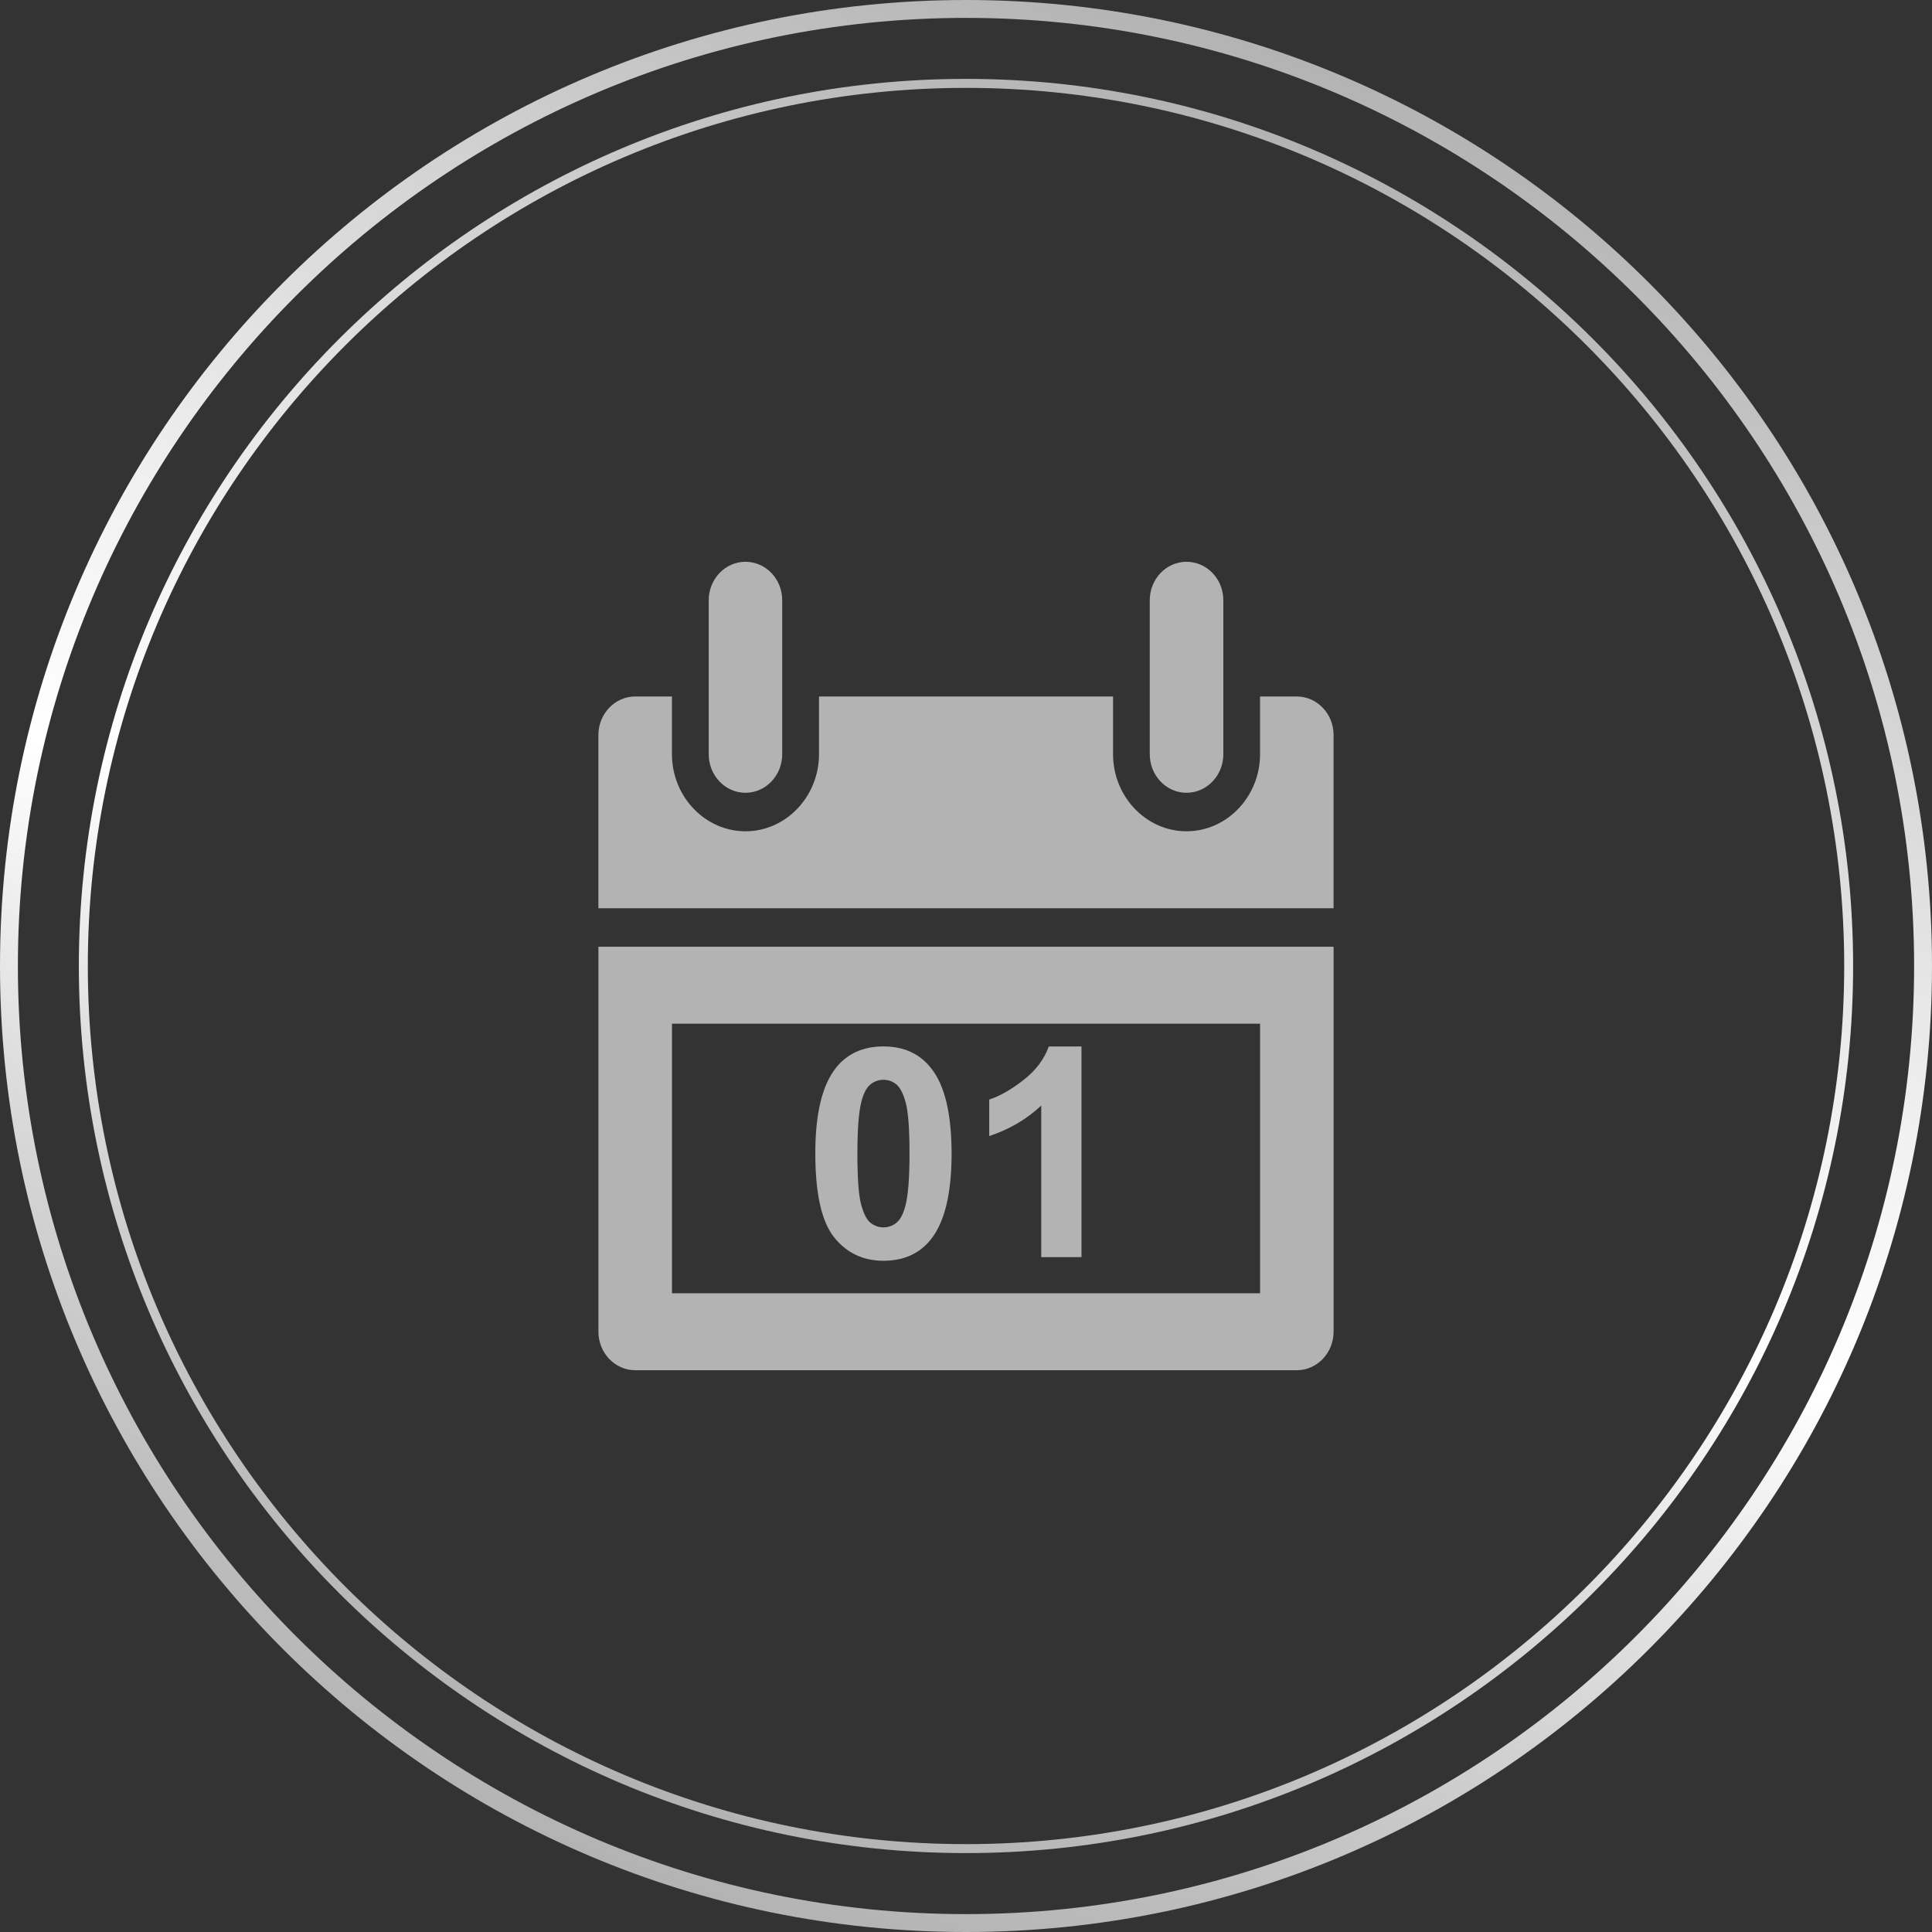
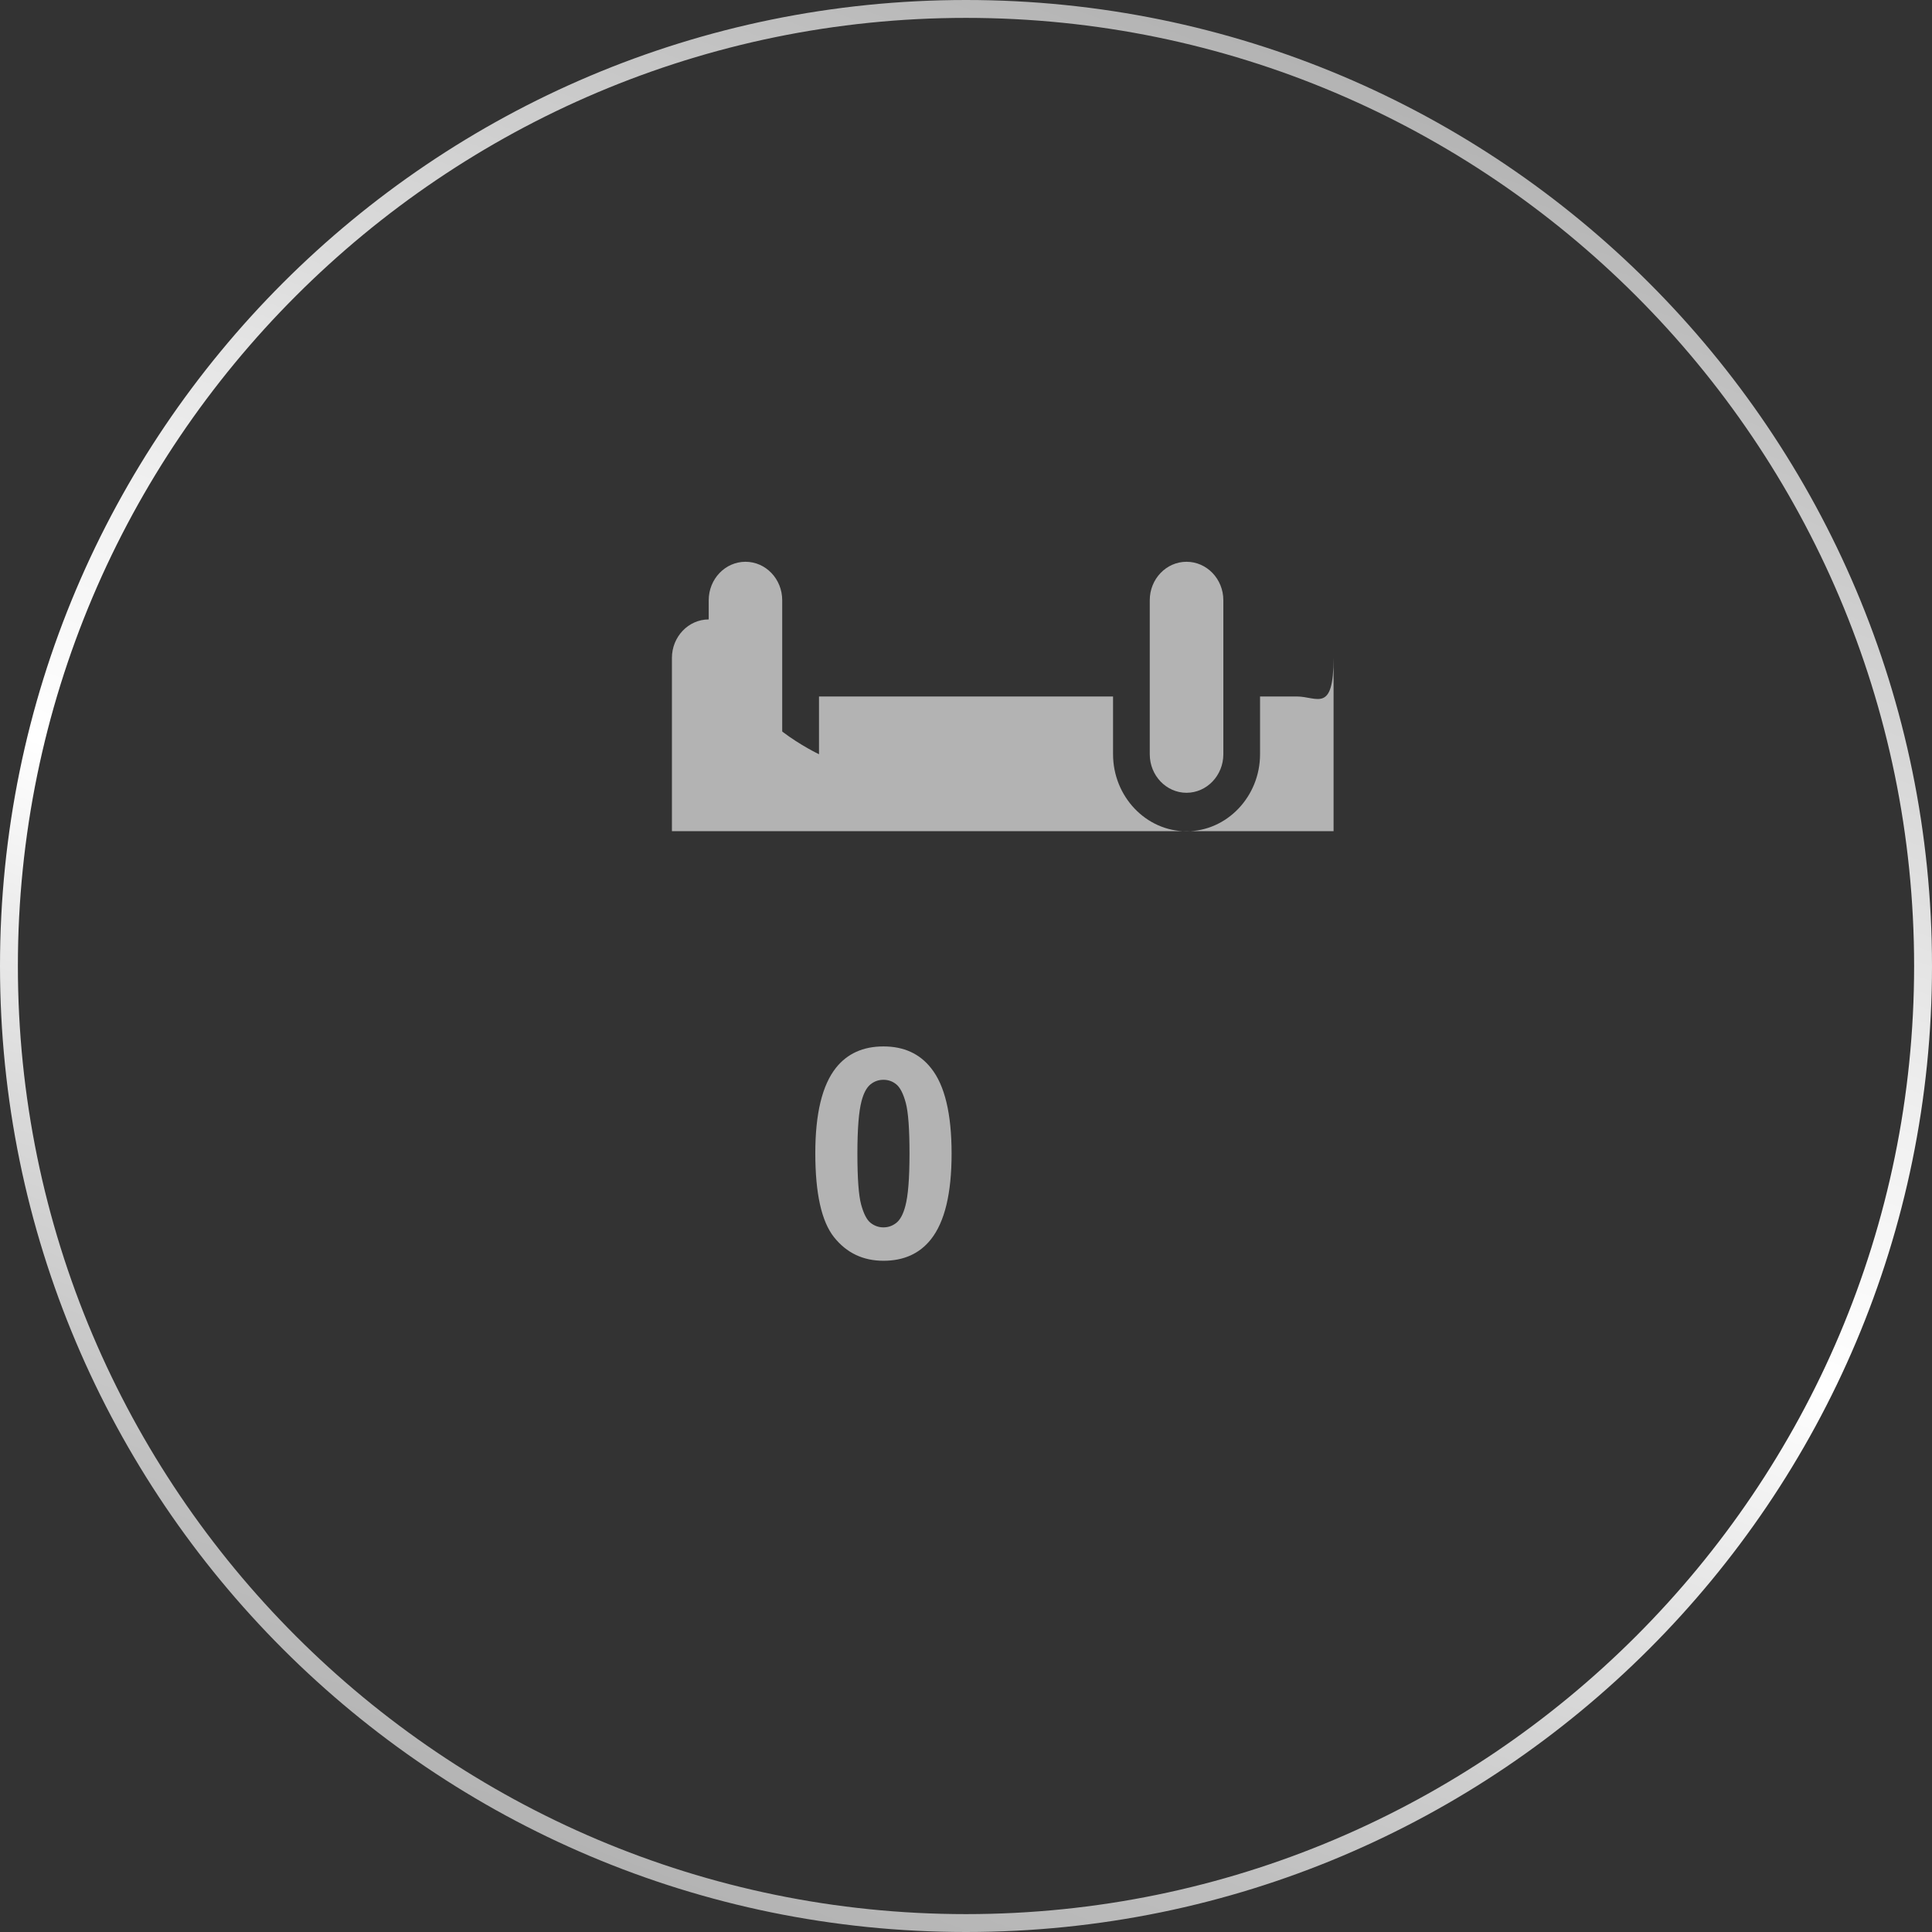
<svg xmlns="http://www.w3.org/2000/svg" version="1.1" id="Ebene_1" x="0px" y="0px" width="70px" height="70px" viewBox="0 0 70 70" enable-background="new 0 0 70 70" xml:space="preserve">
  <rect x="0" y="0" width="70" height="70" fill="#333333" stroke="none" />
  <linearGradient id="SVGID_1_" gradientUnits="userSpaceOnUse" x1="118.226" y1="838.577" x2="142.174" y2="772.781" gradientTransform="matrix(1 0 0 1 -95.2 -770.68)">
    <stop offset="0" style="stop-color:#B3B3B3" />
    <stop offset="0.098" style="stop-color:#BEBEBE" />
    <stop offset="0.268" style="stop-color:#DADADA" />
    <stop offset="0.446" style="stop-color:#FFFFFF" />
    <stop offset="0.582" style="stop-color:#F1F1F1" />
    <stop offset="0.837" style="stop-color:#CDCDCD" />
    <stop offset="1" style="stop-color:#B3B3B3" />
  </linearGradient>
  <path fill="url(#SVGID_1_)" d="M35,0.648c18.941,0,34.352,15.41,34.352,34.352c0,18.941-15.41,34.352-34.352,34.352  C16.058,69.352,0.648,53.941,0.648,35C0.648,16.058,16.06,0.648,35,0.648 M35,0C15.67,0,0,15.667,0,35c0,19.33,15.67,35,35,35  s35-15.67,35-35C70,15.667,54.33,0,35,0L35,0z" />
  <g>
    <g>
      <linearGradient id="SVGID_2_" gradientUnits="userSpaceOnUse" x1="119.206" y1="835.884" x2="141.193" y2="775.475" gradientTransform="matrix(1 0 0 1 -95.2 -770.68)">
        <stop offset="0" style="stop-color:#B3B3B3" />
        <stop offset="0.098" style="stop-color:#BEBEBE" />
        <stop offset="0.268" style="stop-color:#DADADA" />
        <stop offset="0.446" style="stop-color:#FFFFFF" />
        <stop offset="0.582" style="stop-color:#F1F1F1" />
        <stop offset="0.837" style="stop-color:#CDCDCD" />
        <stop offset="1" style="stop-color:#B3B3B3" />
      </linearGradient>
-       <path fill="url(#SVGID_2_)" d="M34.999,67.141C17.275,67.141,2.857,52.723,2.857,35c0-17.723,14.418-32.142,32.141-32.142    c17.724,0,32.144,14.418,32.144,32.142S52.723,67.141,34.999,67.141z M34.999,3.184C17.455,3.184,3.182,17.457,3.182,35    c0,17.542,14.273,31.816,31.817,31.816c17.544,0,31.82-14.273,31.82-31.816C66.818,17.457,52.543,3.184,34.999,3.184z" />
    </g>
  </g>
  <g>
    <g>
      <path fill="#B3B3B3" d="M27.01,20.354c-0.733,0-1.332,0.623-1.332,1.394v5.58c0,0.771,0.599,1.396,1.332,1.396    c0.735,0,1.331-0.626,1.331-1.396v-5.58C28.341,20.977,27.745,20.354,27.01,20.354z" />
      <path fill="#B3B3B3" d="M42.99,20.354c-0.734,0-1.332,0.623-1.332,1.394v5.58c0,0.771,0.598,1.396,1.332,1.396    s1.334-0.626,1.334-1.396v-5.58C44.324,20.977,43.725,20.354,42.99,20.354z" />
-       <path fill="#B3B3B3" d="M46.986,25.235h-1.332v2.092c0,1.533-1.199,2.792-2.664,2.792s-2.662-1.258-2.662-2.792v-2.092H29.674    v2.092c0,1.533-1.198,2.792-2.664,2.792s-2.664-1.258-2.664-2.792v-2.092h-1.332c-0.733,0-1.333,0.626-1.333,1.394v4.186v2.092h2    H46.32h1.998v-2.092v-4.186C48.318,25.861,47.719,25.235,46.986,25.235z" />
-       <path fill="#B3B3B3" d="M21.682,34.301V48.25c0,0.77,0.6,1.396,1.333,1.396h23.972c0.732,0,1.332-0.627,1.332-1.396V34.301H21.682    z M45.654,46.857H24.347v-9.766h21.308V46.857z" />
+       <path fill="#B3B3B3" d="M46.986,25.235h-1.332v2.092c0,1.533-1.199,2.792-2.664,2.792s-2.662-1.258-2.662-2.792v-2.092H29.674    v2.092s-2.664-1.258-2.664-2.792v-2.092h-1.332c-0.733,0-1.333,0.626-1.333,1.394v4.186v2.092h2    H46.32h1.998v-2.092v-4.186C48.318,25.861,47.719,25.235,46.986,25.235z" />
    </g>
    <g>
      <path fill="#B3B3B3" d="M32.009,37.914c0.736,0,1.313,0.262,1.727,0.789c0.495,0.621,0.742,1.654,0.742,3.096    c0,1.439-0.249,2.473-0.747,3.102c-0.412,0.521-0.986,0.779-1.722,0.779c-0.739,0-1.337-0.285-1.79-0.854    c-0.453-0.568-0.679-1.584-0.679-3.043c0-1.432,0.249-2.463,0.747-3.092C30.698,38.174,31.272,37.914,32.009,37.914z     M32.009,39.123c-0.176,0-0.333,0.055-0.472,0.168c-0.138,0.113-0.246,0.314-0.322,0.605c-0.1,0.375-0.15,1.01-0.15,1.902    s0.045,1.506,0.134,1.84c0.091,0.334,0.204,0.557,0.341,0.666s0.293,0.166,0.469,0.166c0.177,0,0.334-0.057,0.472-0.168    c0.138-0.113,0.245-0.314,0.321-0.605c0.101-0.373,0.151-1.006,0.151-1.898s-0.045-1.504-0.135-1.84    c-0.09-0.332-0.203-0.555-0.34-0.668C32.342,39.178,32.186,39.123,32.009,39.123z" />
-       <path fill="#B3B3B3" d="M39.184,45.549h-1.458v-5.492c-0.532,0.498-1.16,0.865-1.884,1.104v-1.322    c0.381-0.125,0.794-0.359,1.24-0.707c0.447-0.348,0.752-0.754,0.918-1.217h1.184V45.549z" />
    </g>
  </g>
</svg>